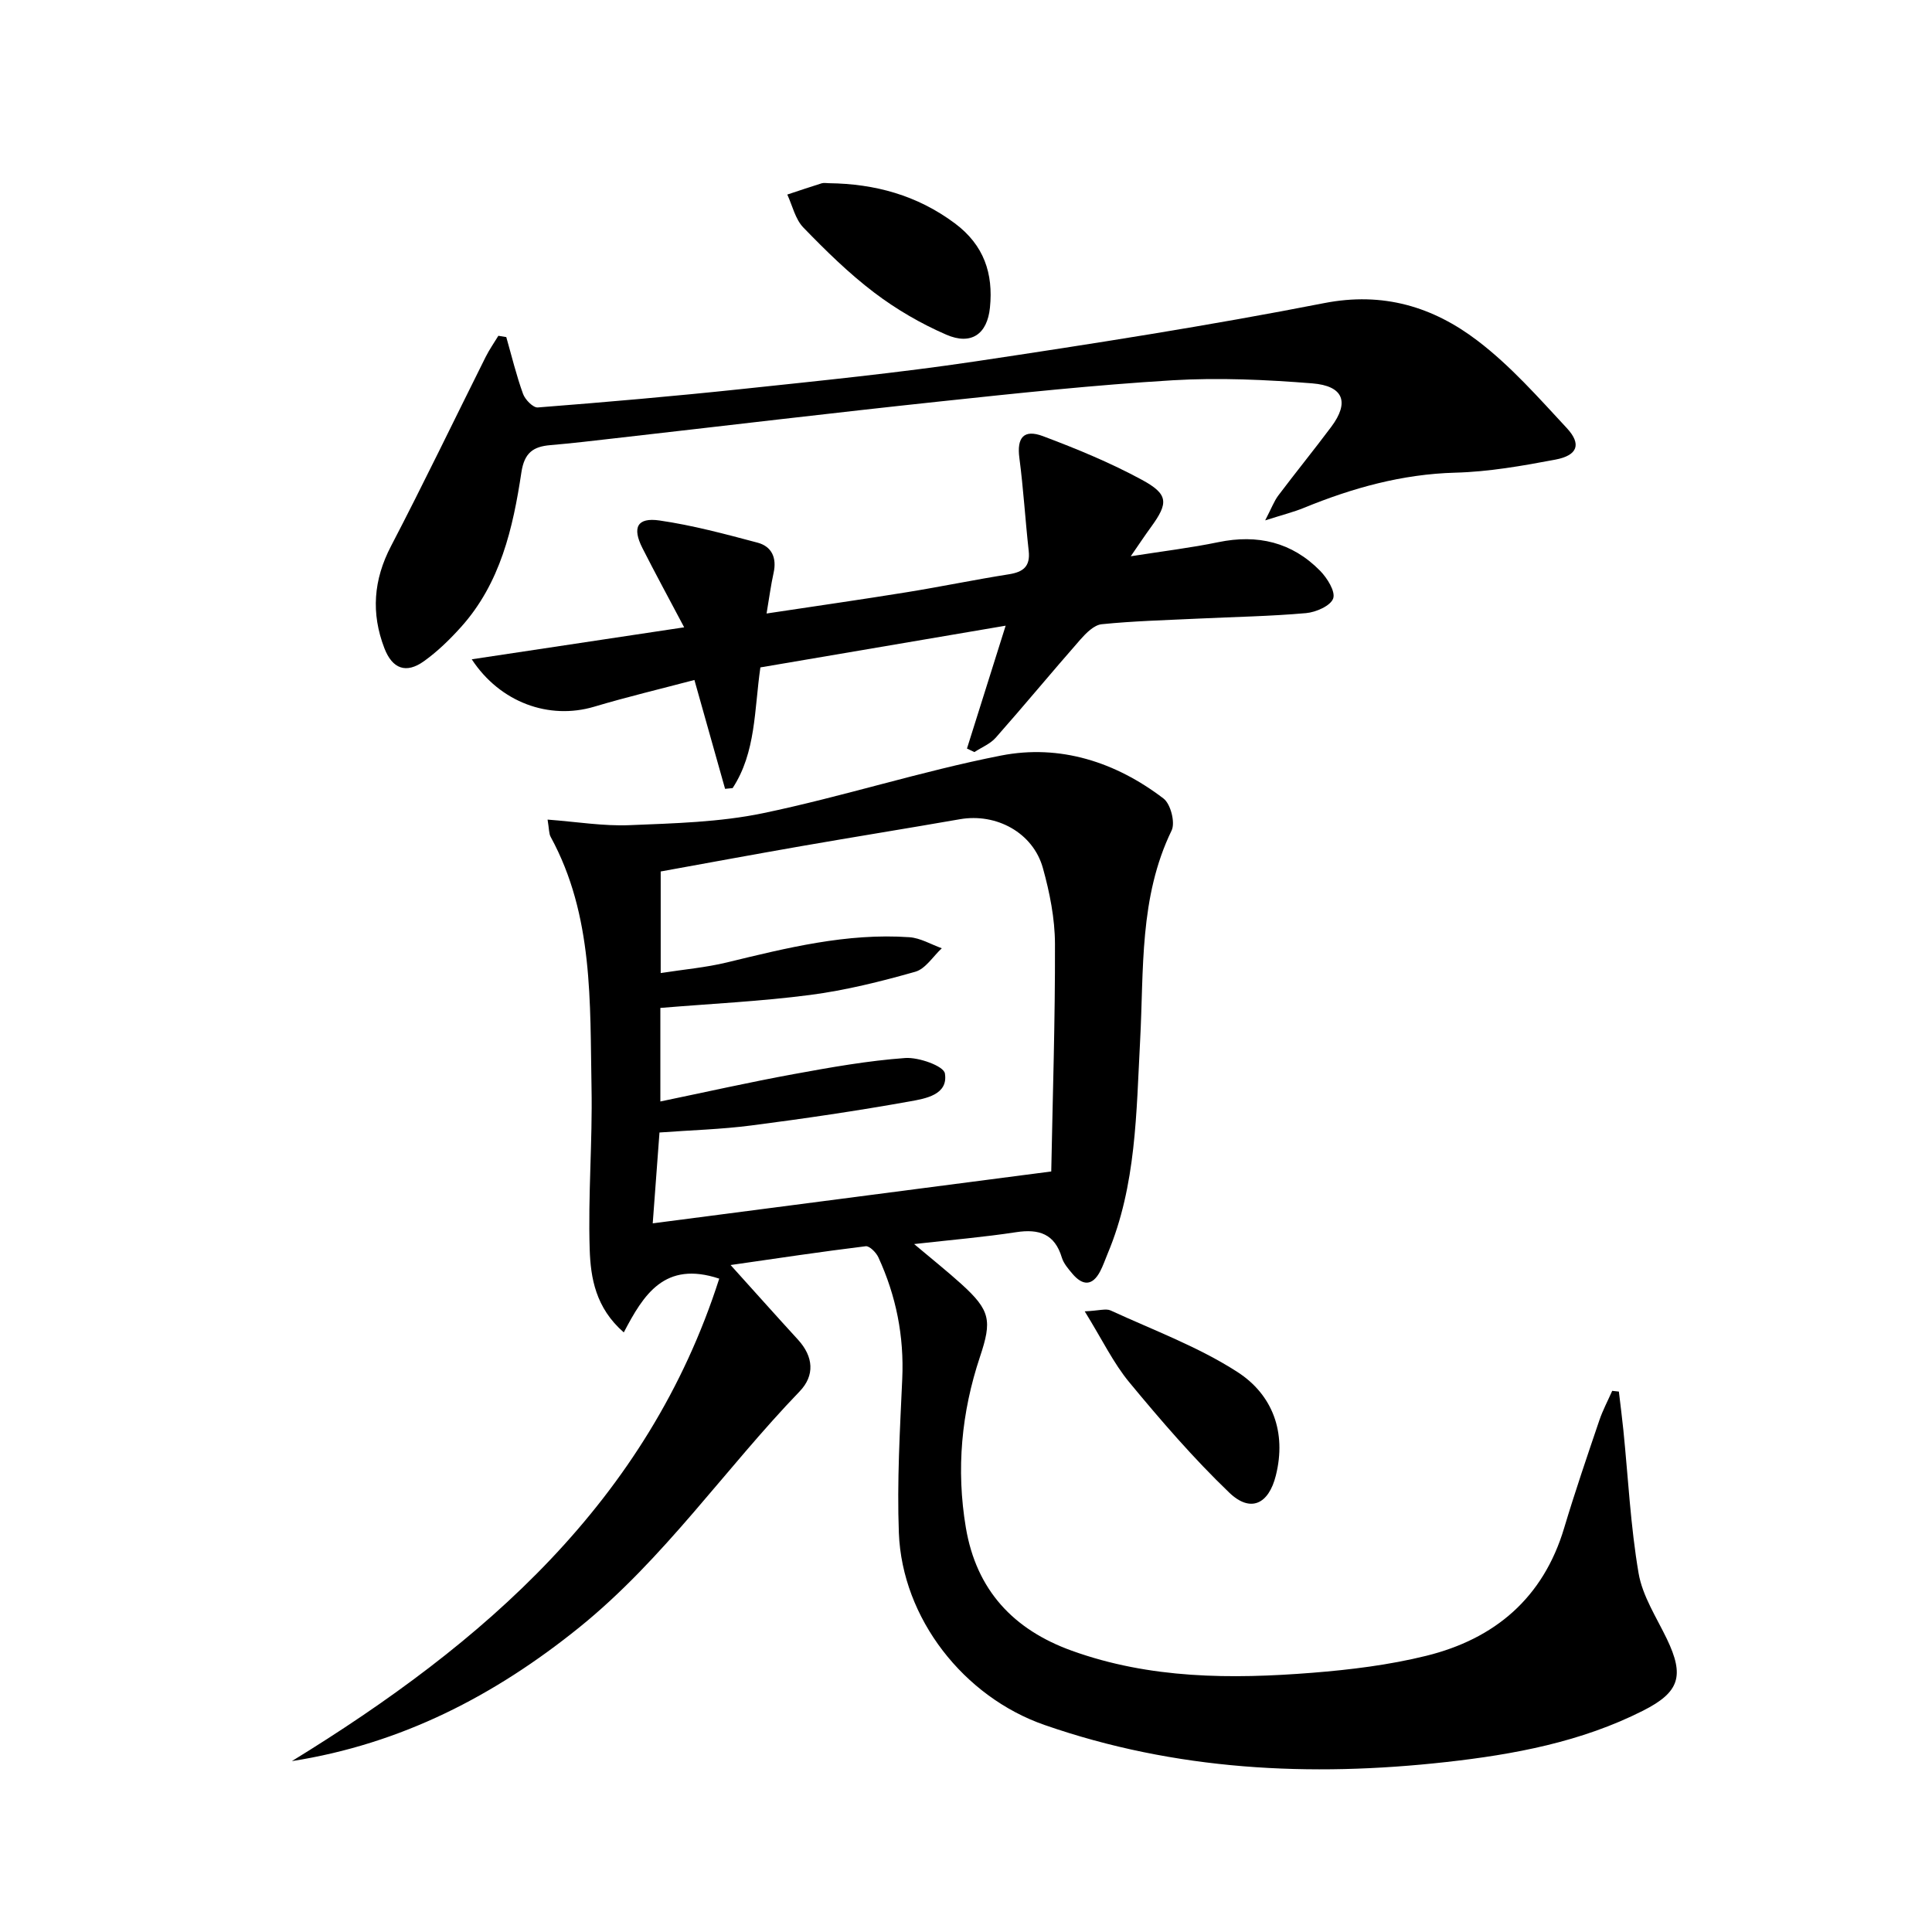
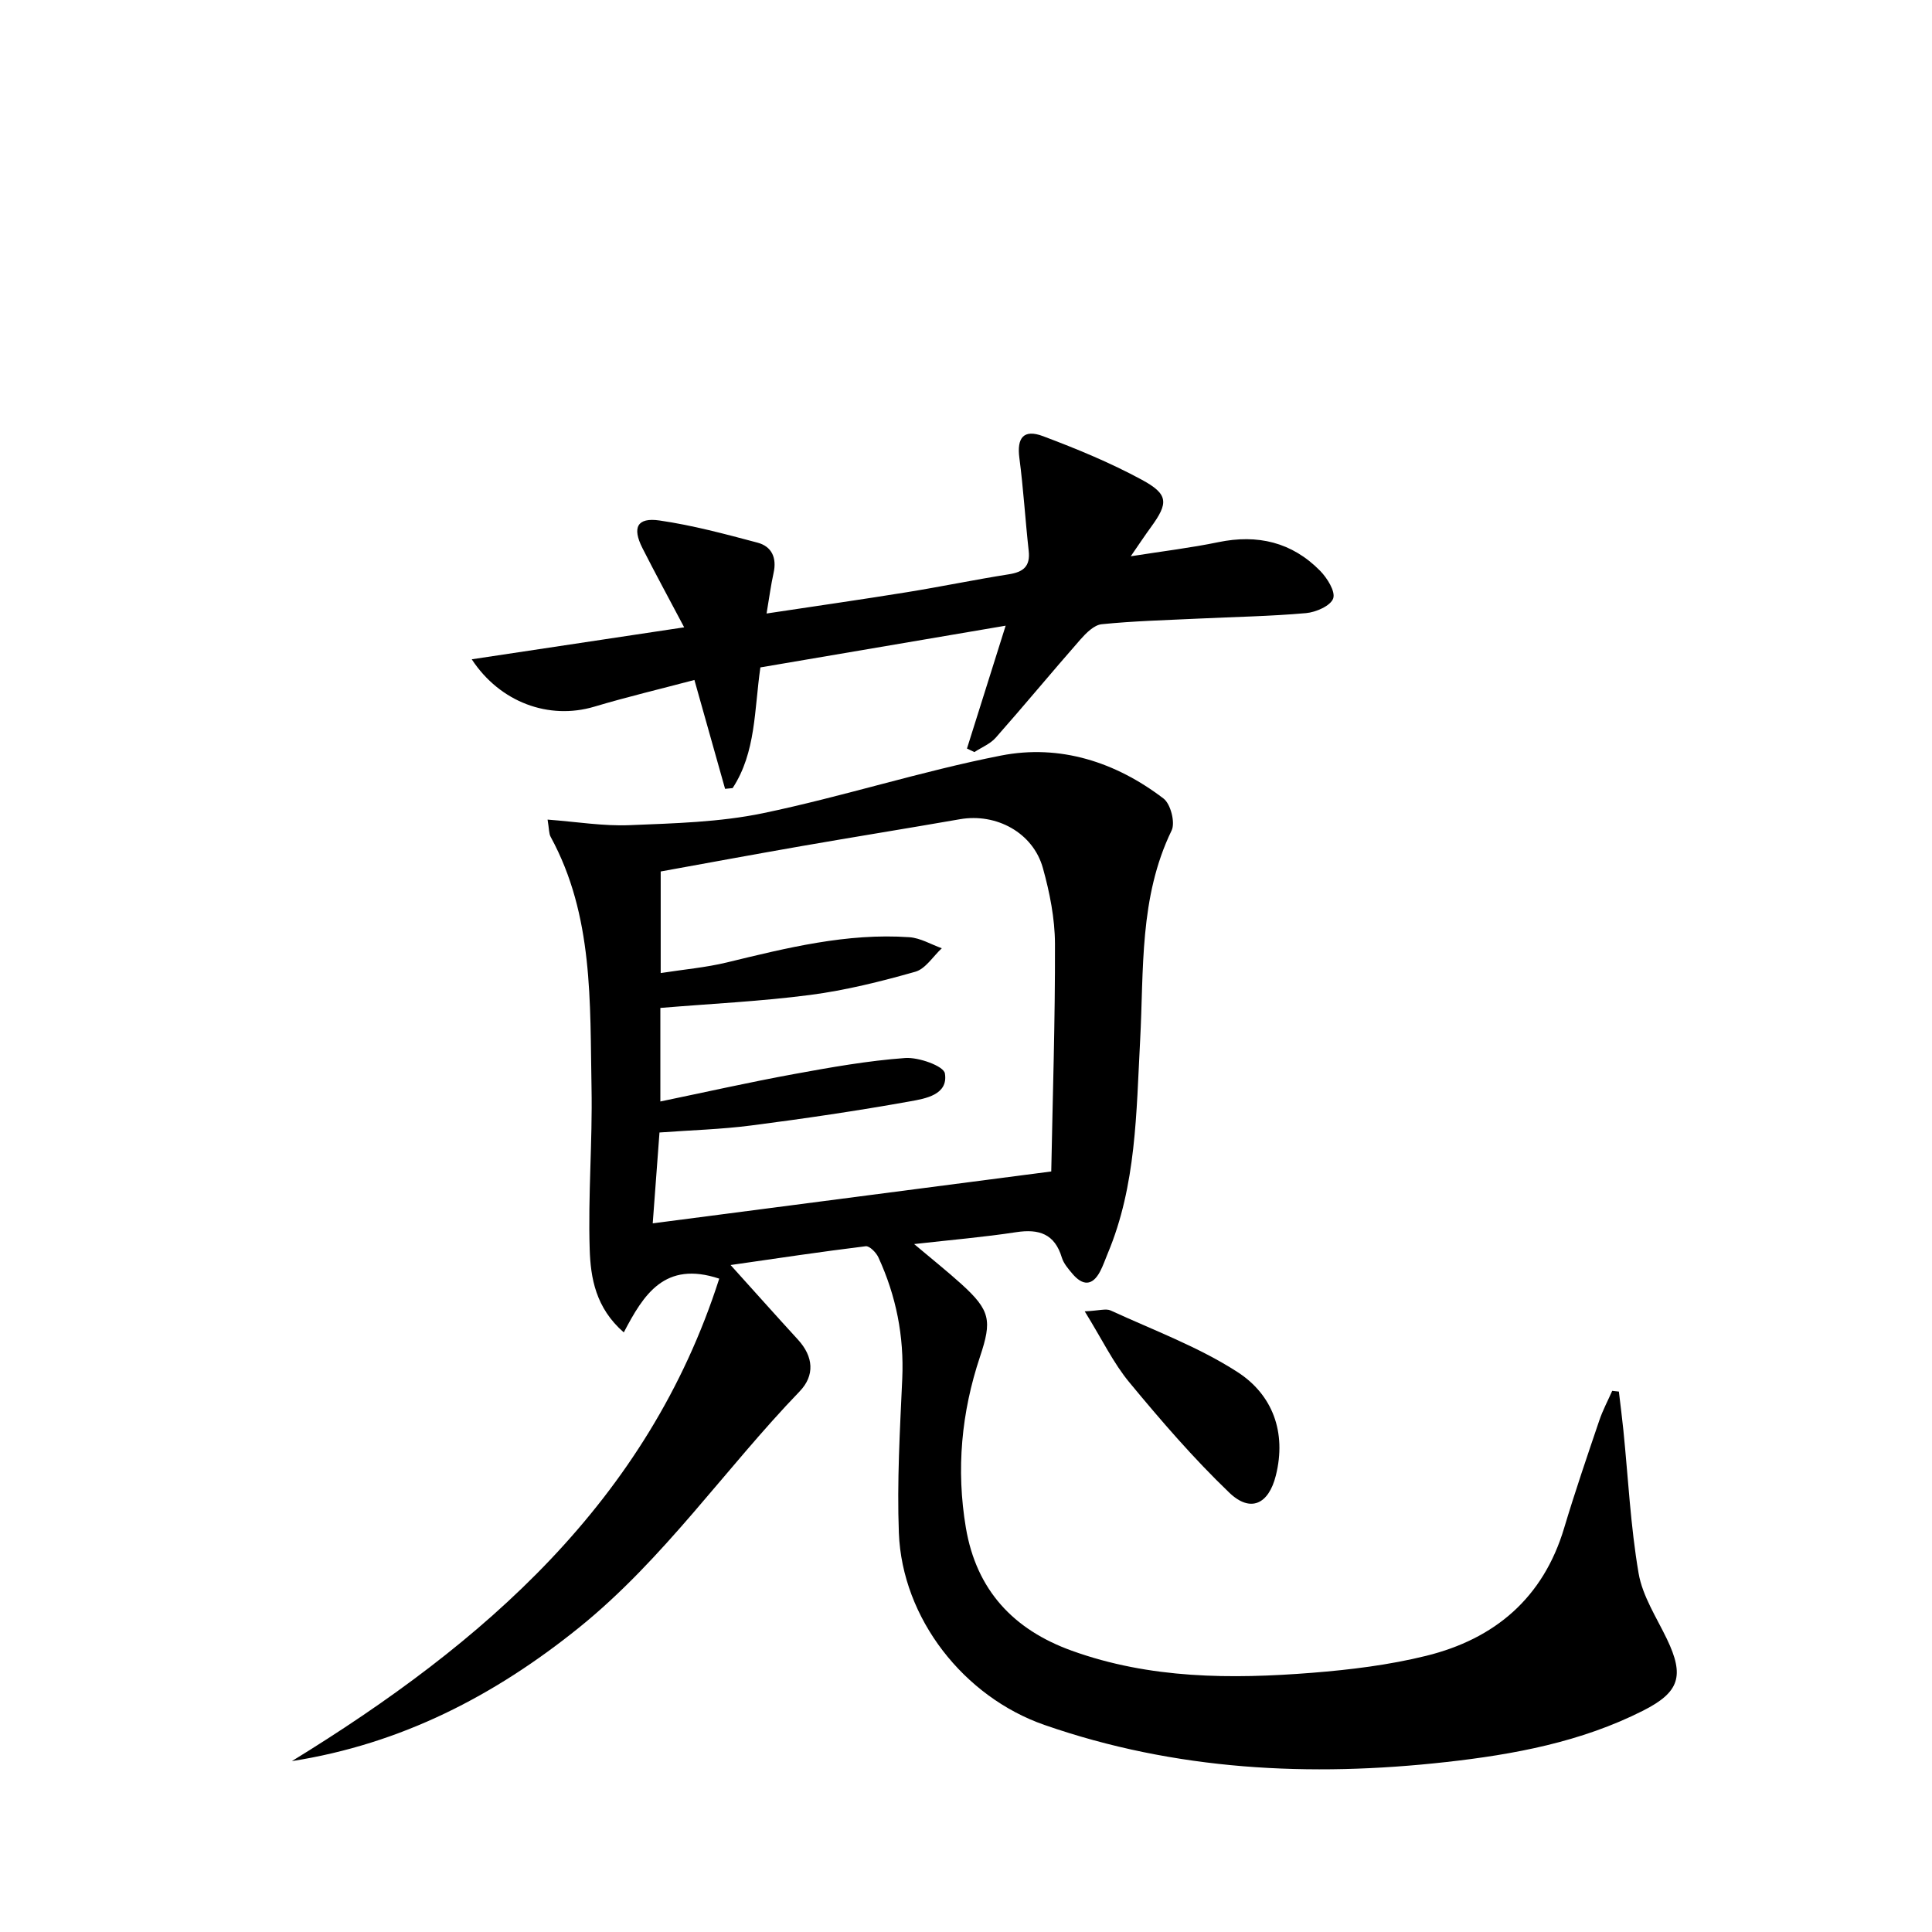
<svg xmlns="http://www.w3.org/2000/svg" enable-background="new 0 0 400 400" viewBox="0 0 400 400">
  <path d="m148.91 264.73c-11.31-3.75-15.66 3.29-19.76 11.13-5.83-5.07-6.87-11.28-7.06-17.2-.36-11.12.59-22.28.38-33.4-.34-17.7.45-35.67-8.47-52.01-.36-.67-.3-1.57-.63-3.56 6.02.45 11.54 1.38 17.01 1.15 9.23-.38 18.62-.61 27.61-2.48 16.53-3.44 32.69-8.68 49.26-11.93 12.19-2.39 23.75 1.33 33.66 8.91 1.46 1.12 2.45 4.98 1.66 6.6-6.74 13.89-5.73 28.8-6.52 43.51-.8 14.9-.78 29.95-6.71 44.07-.51 1.22-.94 2.5-1.55 3.67-1.64 3.15-3.68 3-5.79.49-.85-1.01-1.79-2.1-2.16-3.32-1.48-4.91-4.73-5.97-9.45-5.25-6.66 1.02-13.39 1.59-21.13 2.46 3.79 3.19 6.84 5.62 9.74 8.24 6.08 5.5 6.39 7.61 3.9 15.08-3.85 11.52-4.96 23.33-2.93 35.39 2.18 12.96 9.88 21.14 21.93 25.48 16.18 5.84 32.98 5.9 49.8 4.57 7.91-.63 15.89-1.61 23.58-3.51 14.19-3.5 24.23-11.97 28.56-26.46 2.24-7.48 4.77-14.88 7.28-22.28.71-2.1 1.77-4.08 2.67-6.12.46.05.92.1 1.38.15.31 2.66.66 5.31.93 7.97 1 9.89 1.48 19.86 3.15 29.63.81 4.74 3.71 9.15 5.86 13.62 3.68 7.66 2.62 11.02-4.92 14.84-12.82 6.49-26.77 9.08-40.77 10.64-28.17 3.14-56.07 1.76-83.18-7.68-16.67-5.8-29.46-22.03-30.14-39.76-.4-10.6.22-21.26.7-31.88.4-8.85-1.27-17.2-4.94-25.17-.46-1-1.84-2.4-2.63-2.3-9.14 1.12-18.25 2.49-27.97 3.89 5.08 5.63 9.49 10.58 13.96 15.46 3.21 3.51 3.51 7.4.34 10.7-15.46 16.05-28.09 34.7-45.62 48.86-17.53 14.15-36.87 24.14-59.51 27.69 39.74-24.4 73.71-53.8 88.48-99.89zm-13.77-11.45c27.45-3.57 54.39-7.08 82.51-10.74.29-15.32.82-31.24.77-47.16-.02-5.23-1.09-10.59-2.5-15.66-2.04-7.33-9.64-11.42-17.17-10.11-10.95 1.91-21.93 3.67-32.89 5.58-9.74 1.7-19.47 3.5-29.07 5.24v21.03c4.89-.76 9.36-1.15 13.67-2.19 12.45-3.02 24.87-6.13 37.82-5.23 2.28.16 4.48 1.49 6.71 2.29-1.82 1.68-3.37 4.26-5.49 4.86-7.13 2.02-14.4 3.84-21.74 4.8-10.18 1.33-20.46 1.81-31.04 2.69v19.37c9.55-1.98 18.55-4.01 27.63-5.67 7.64-1.4 15.33-2.77 23.06-3.33 2.79-.2 7.97 1.65 8.22 3.19.73 4.42-4.02 5.21-7.19 5.78-10.93 1.96-21.92 3.58-32.93 5-6.19.8-12.46.97-18.97 1.45-.48 6.46-.93 12.51-1.4 18.81z" />
-   <path d="m104.82 69.79c1.12 3.93 2.08 7.92 3.47 11.76.43 1.19 2.08 2.88 3.05 2.81 14.08-1.1 28.15-2.32 42.19-3.81 16.19-1.72 32.4-3.34 48.49-5.74 24.1-3.61 48.2-7.37 72.11-12.05 12.25-2.4 22.58.77 31.78 7.78 6.81 5.18 12.61 11.77 18.48 18.09 3.1 3.34 2.24 5.66-2.37 6.53-6.84 1.29-13.78 2.52-20.71 2.7-11.04.3-21.3 3.17-31.36 7.29-2.1.86-4.32 1.41-8.01 2.59 1.34-2.58 1.85-3.99 2.71-5.14 3.61-4.79 7.39-9.44 10.98-14.24 3.78-5.06 2.58-8.47-3.95-8.99-9.59-.76-19.29-1.21-28.88-.64-16.07.97-32.11 2.67-48.13 4.38-22.47 2.39-44.9 5.08-67.35 7.63-4.46.51-8.91 1.04-13.38 1.42-3.57.3-5.38 1.6-5.99 5.63-1.74 11.56-4.34 22.95-12.5 32.03-2.32 2.58-4.86 5.06-7.67 7.07-3.69 2.65-6.55 1.6-8.2-2.69-2.78-7.23-2.27-14.15 1.38-21.14 6.74-12.94 13.06-26.09 19.58-39.14.76-1.53 1.76-2.94 2.64-4.4.55.09 1.09.18 1.64.27z" />
  <path d="m141.65 129.88c-3.26-6.16-6.03-11.25-8.65-16.42-2.15-4.25-1.08-6.37 3.54-5.7 6.85.99 13.6 2.81 20.3 4.59 2.96.79 4.02 3.16 3.32 6.28-.56 2.52-.89 5.09-1.45 8.39 10.19-1.54 19.66-2.89 29.11-4.42 7.04-1.14 14.02-2.59 21.06-3.7 2.98-.47 4.46-1.63 4.1-4.86-.71-6.4-1.09-12.85-1.93-19.23-.55-4.18.88-6.02 4.91-4.5 6.97 2.62 13.91 5.48 20.44 9.02 5.56 3.01 5.53 4.81 1.89 9.81-1.24 1.7-2.41 3.46-4.18 6.03 6.73-1.06 12.48-1.75 18.13-2.92 8.13-1.68 15.25 0 21.07 5.92 1.47 1.5 3.22 4.29 2.71 5.74-.54 1.52-3.57 2.85-5.62 3.03-7.45.66-14.94.78-22.41 1.14-6.64.32-13.3.49-19.9 1.16-1.58.16-3.23 1.83-4.42 3.18-5.9 6.72-11.59 13.61-17.51 20.31-1.14 1.29-2.93 2-4.42 2.98-.51-.24-1.03-.49-1.54-.73 2.61-8.28 5.21-16.55 8.01-25.44-17.39 2.96-34.13 5.81-50.78 8.64-1.28 8.82-.9 17.58-5.75 24.99-.52.05-1.04.1-1.56.15-2.06-7.33-4.13-14.65-6.35-22.54-7.02 1.86-13.93 3.5-20.73 5.53-9.36 2.79-19.51-.87-25.37-9.81 14.52-2.19 28.81-4.34 43.98-6.62z" />
-   <path d="m171.62 37.93c9.53.12 18.24 2.48 26.06 8.3 6.05 4.51 7.99 10.4 7.28 17.44-.55 5.52-3.89 7.86-9.04 5.62-5.26-2.28-10.36-5.25-14.92-8.71-5.27-4-10.05-8.7-14.67-13.47-1.68-1.73-2.26-4.52-3.33-6.83 2.37-.78 4.74-1.59 7.12-2.33.46-.14 1-.02 1.5-.02z" />
+   <path d="m171.62 37.93z" />
  <path d="m224.58 271.5c2.99-.14 4.4-.63 5.37-.18 8.85 4.08 18.16 7.51 26.28 12.76 7.22 4.67 10.17 12.44 7.92 21.41-1.48 5.93-5.24 7.78-9.66 3.53-7.38-7.08-14.11-14.89-20.64-22.78-3.33-4.01-5.64-8.87-9.27-14.74z" />
</svg>